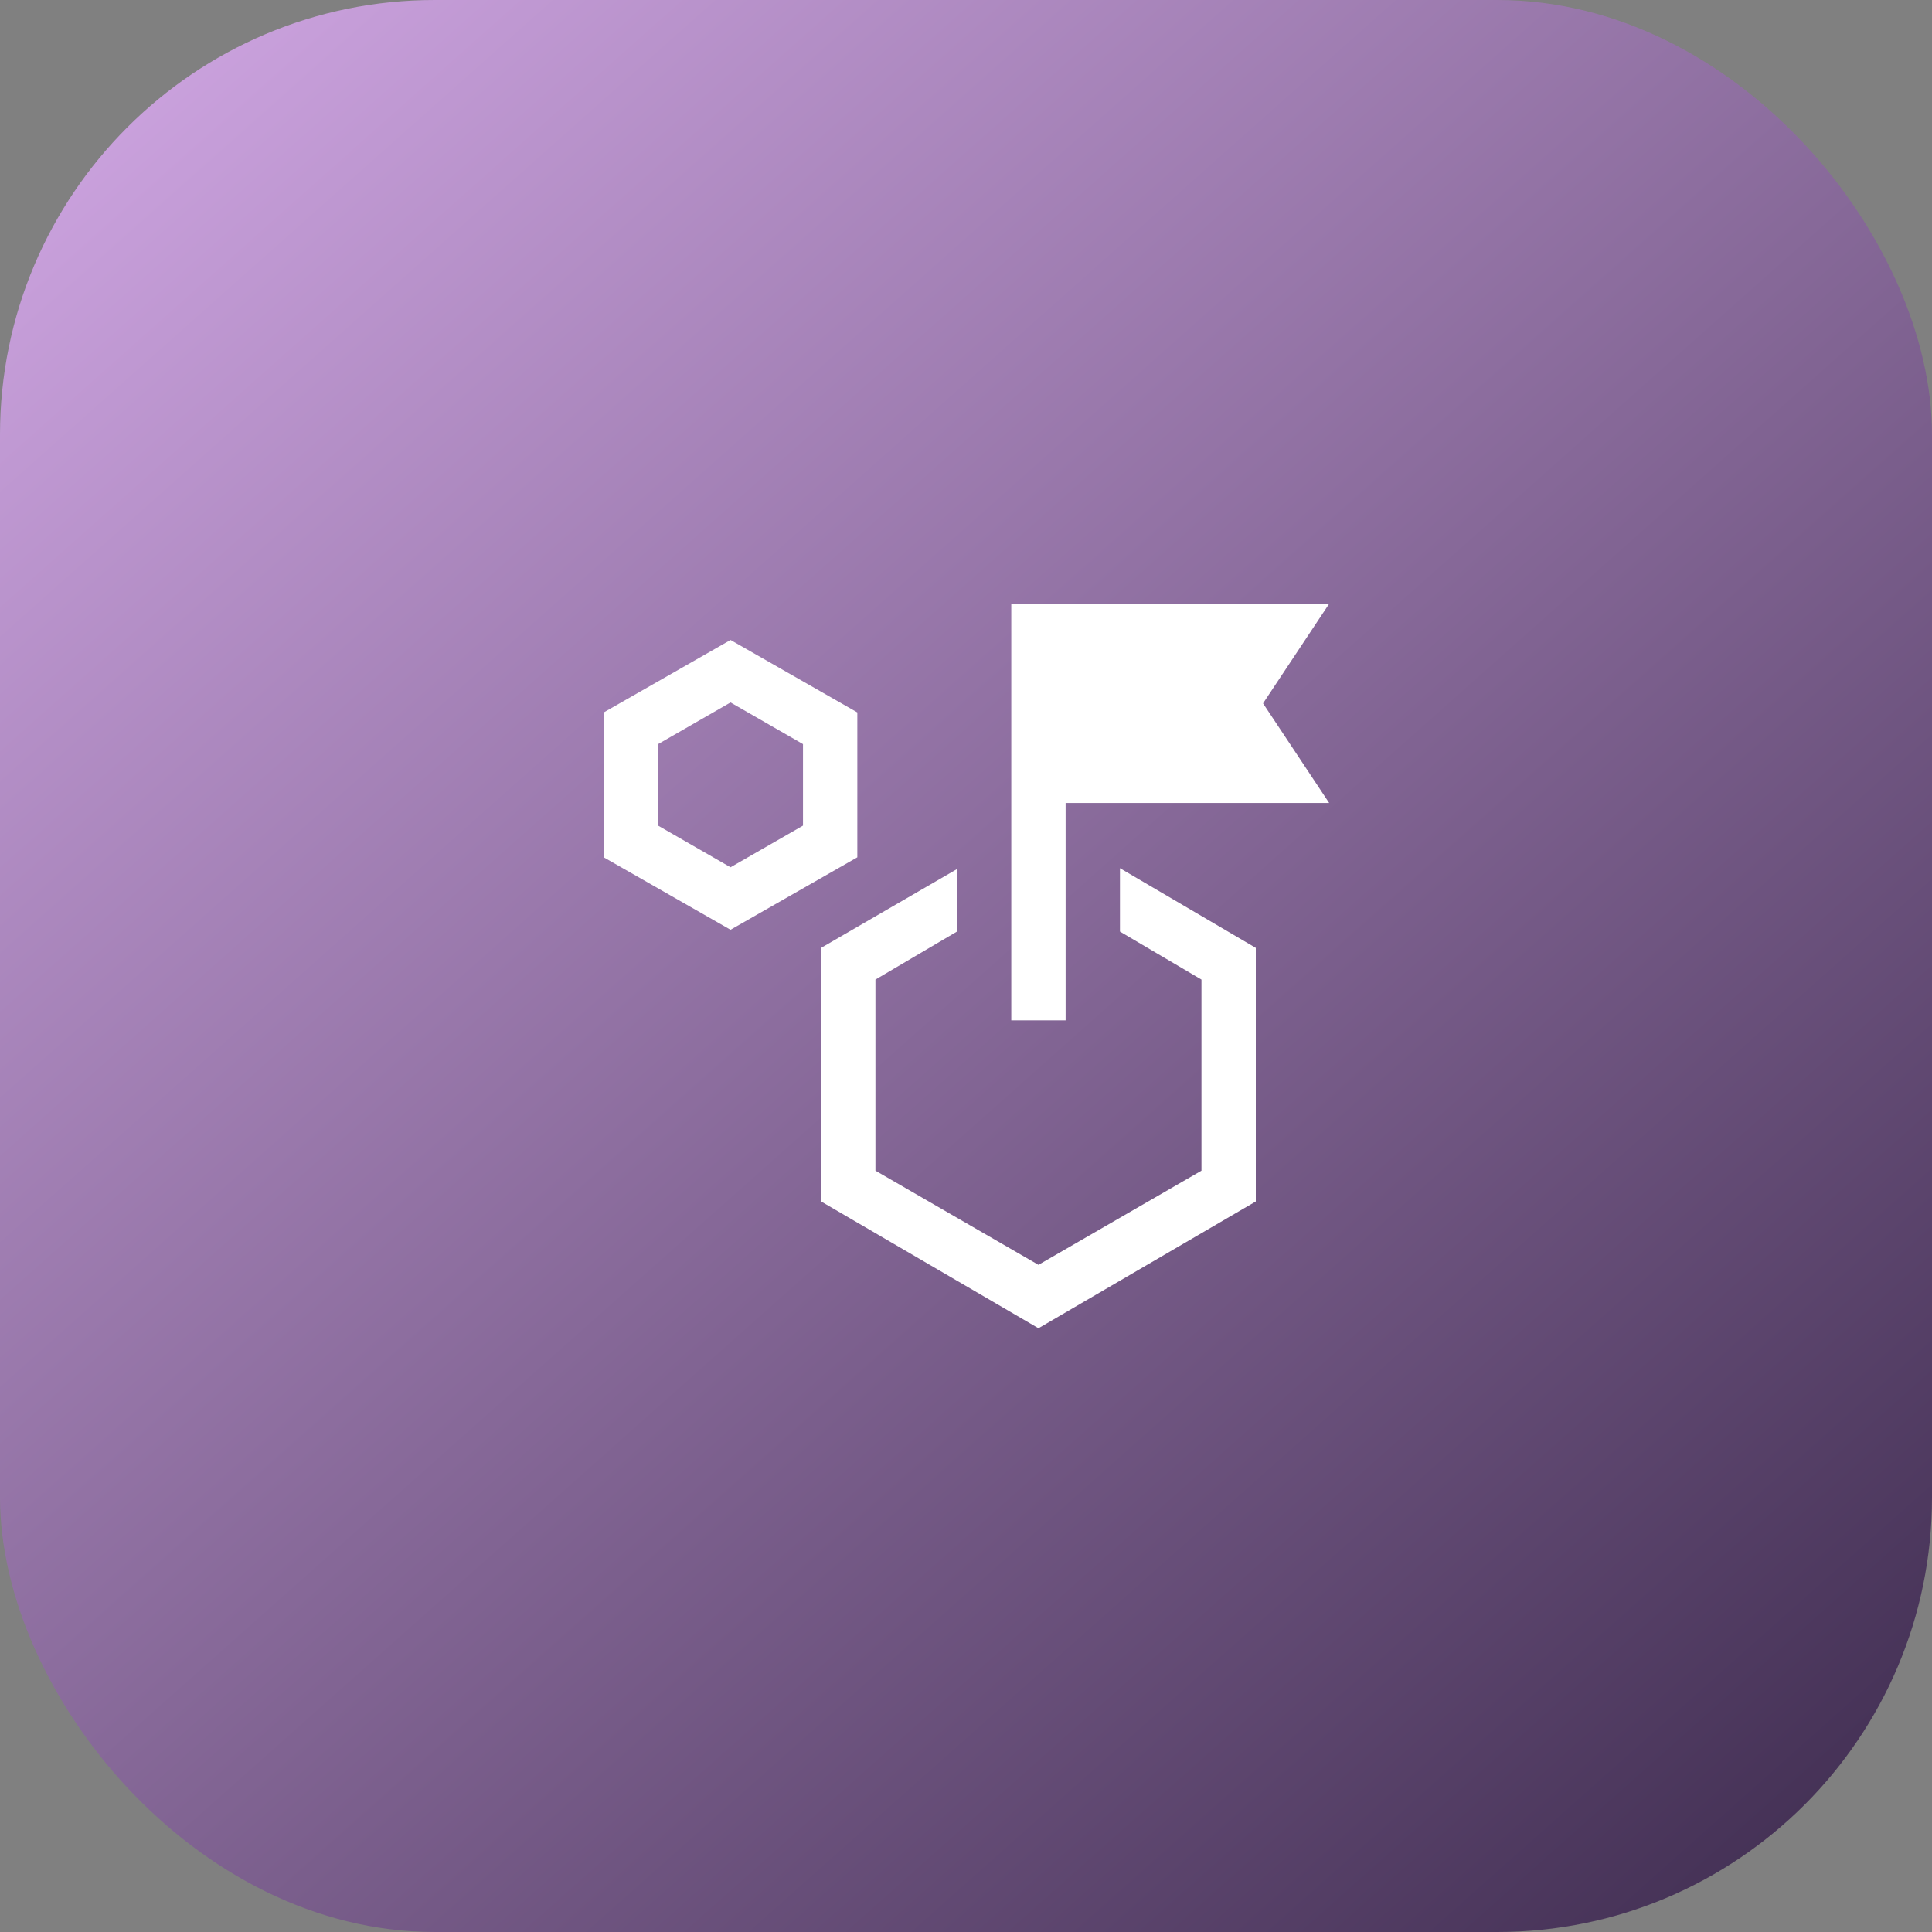
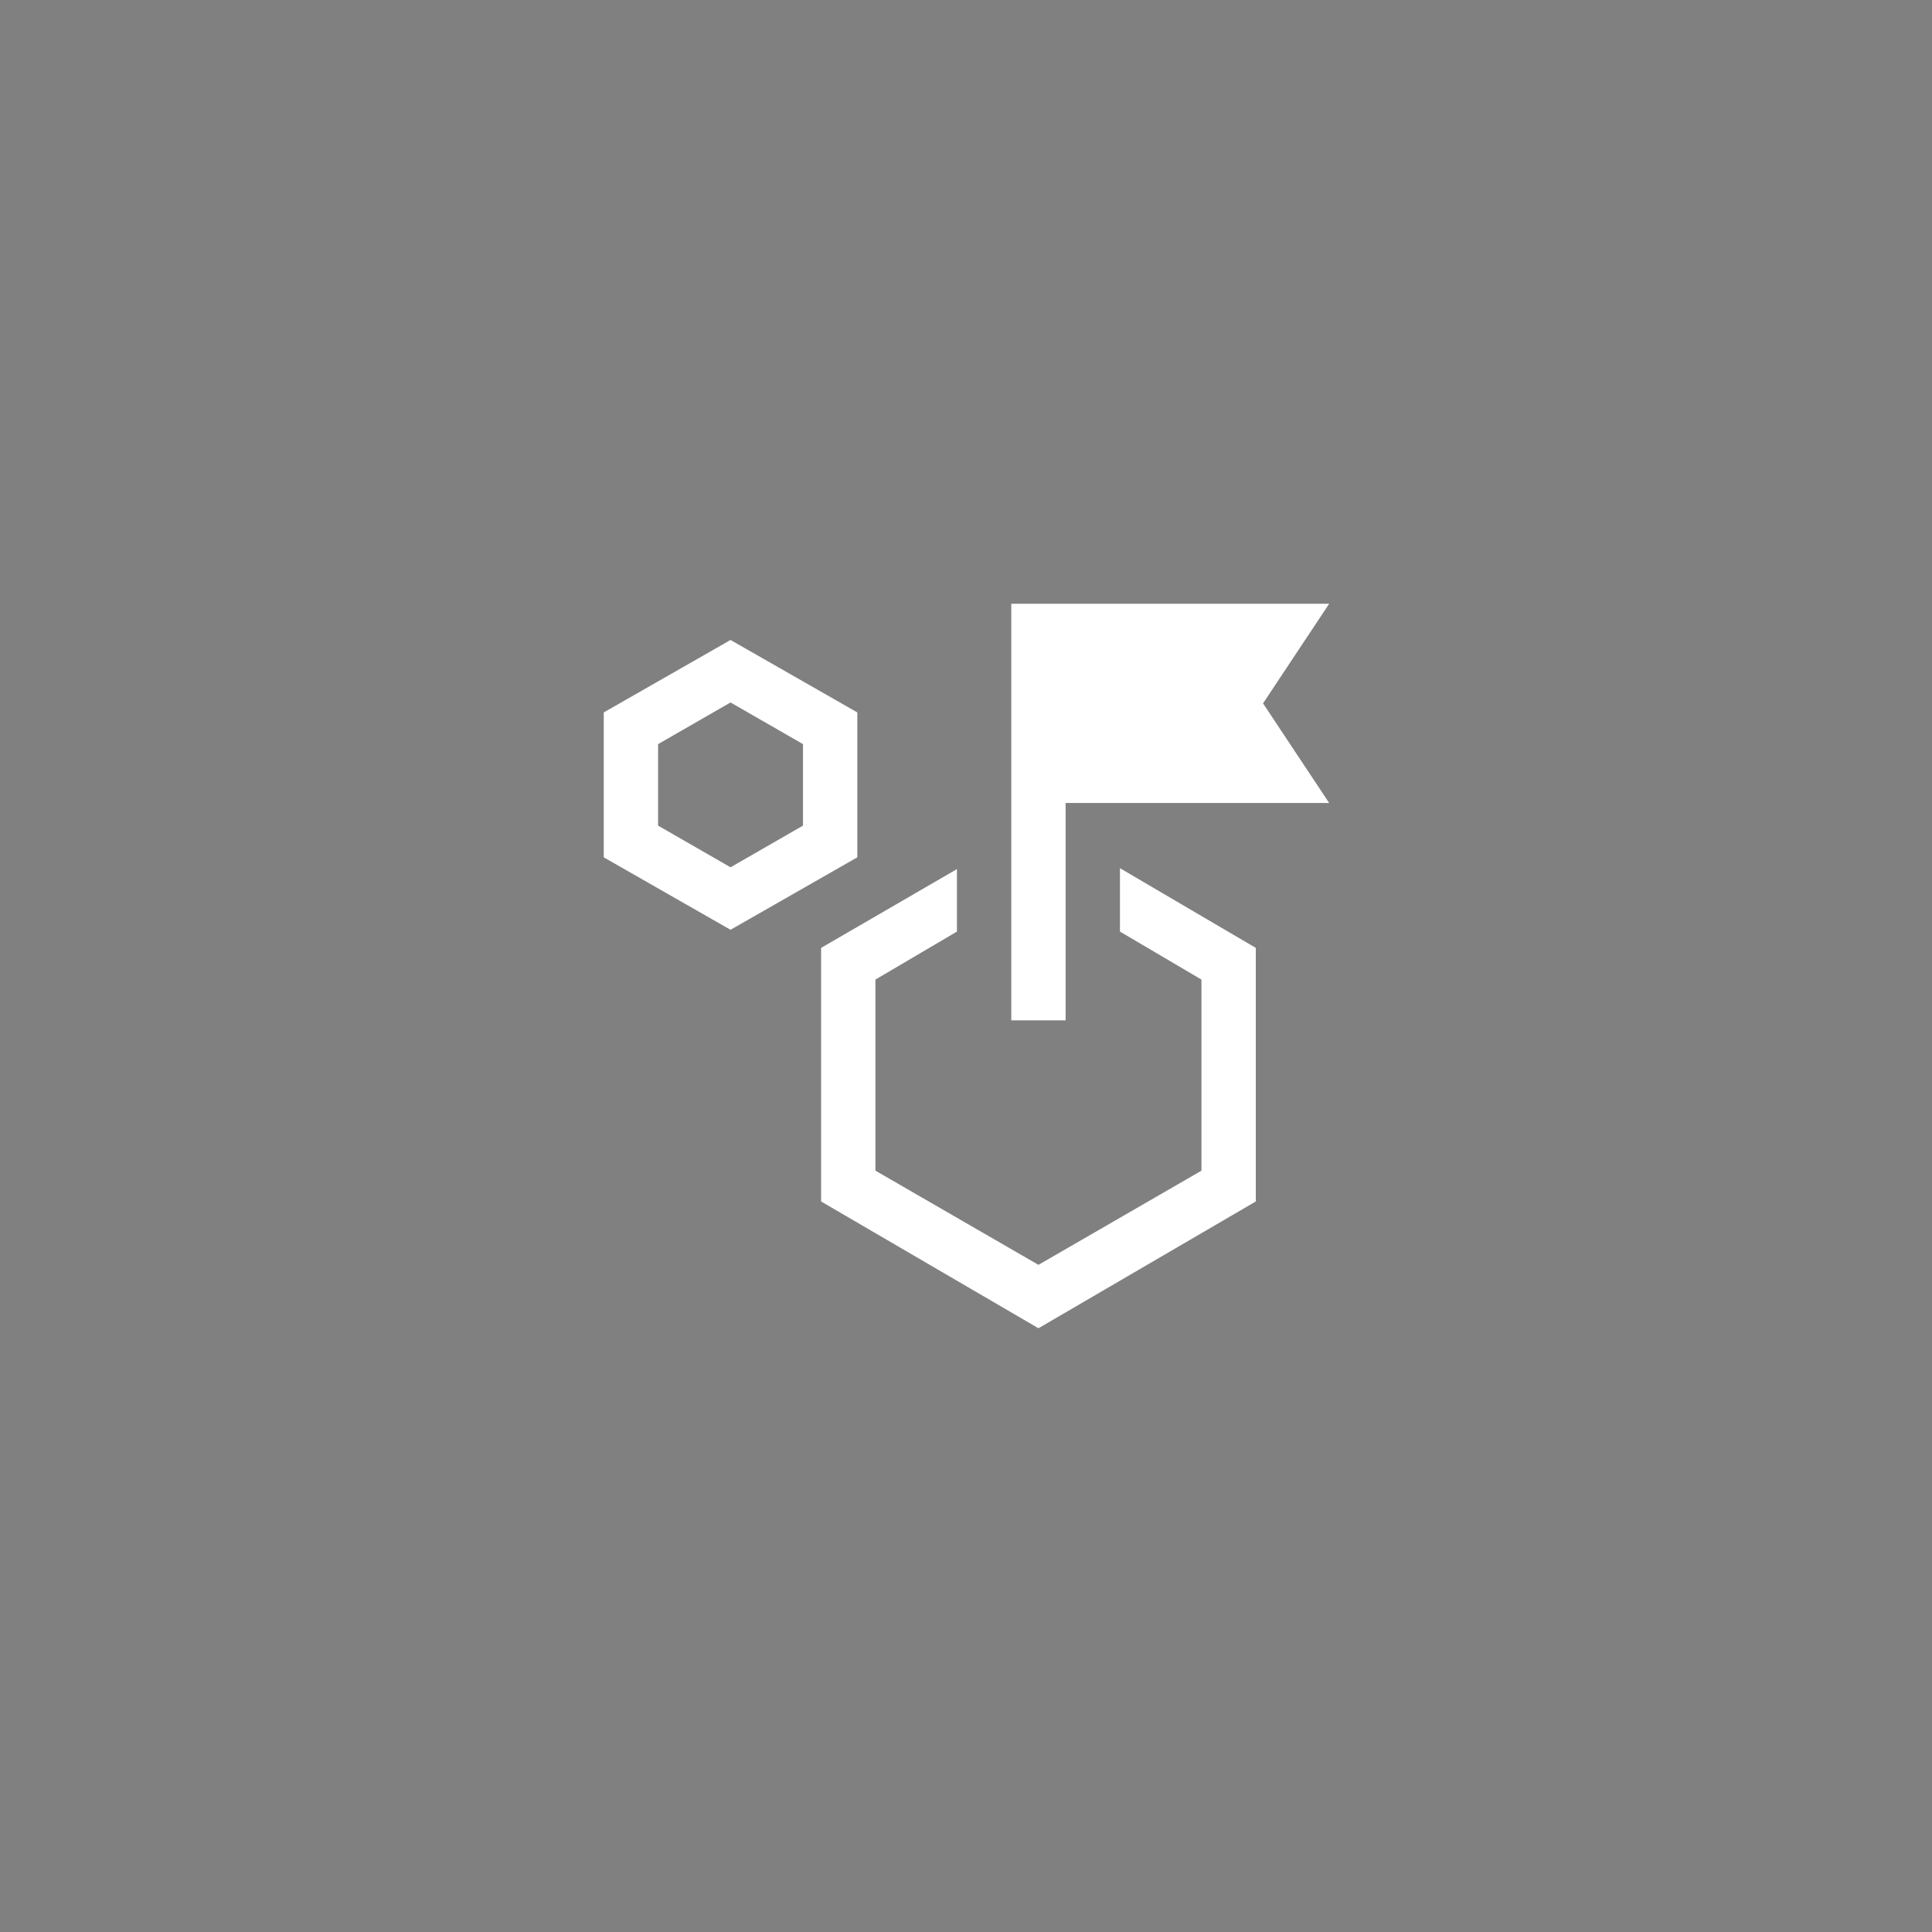
<svg xmlns="http://www.w3.org/2000/svg" width="400" height="400" viewBox="0 0 400 400" fill="none">
  <rect x="0" y="0" width="400" height="400" fill="#808080" stroke="none" />
-   <rect width="400" height="400" rx="90" fill="url(#paint0_linear_493_102)" />
  <path d="M151.25 192.5L125 177.5V147.5L151.25 132.5L177.5 147.5V177.5L151.25 192.5ZM151.25 179.562L166.25 170.938V154.062L151.25 145.438L136.25 154.062V170.938L151.25 179.562ZM231.875 192.875V179.75L260 196.25V248.75L215 275L170 248.75V196.25L198.125 179.938V192.875L181.25 202.812V242.375L215 261.875L248.75 242.375V202.812L231.875 192.875ZM209.375 211.25V125H275.188L261.5 145.625L275.188 166.25H220.625V211.25H209.375Z" fill="white" />
  <defs>
    <linearGradient id="paint0_linear_493_102" x1="44" y1="-1.96218e-06" x2="400" y2="400" gradientUnits="userSpaceOnUse">
      <stop stop-color="#CBA2DE" />
      <stop offset="1" stop-color="#3C2A4D" />
    </linearGradient>
  </defs>
</svg>